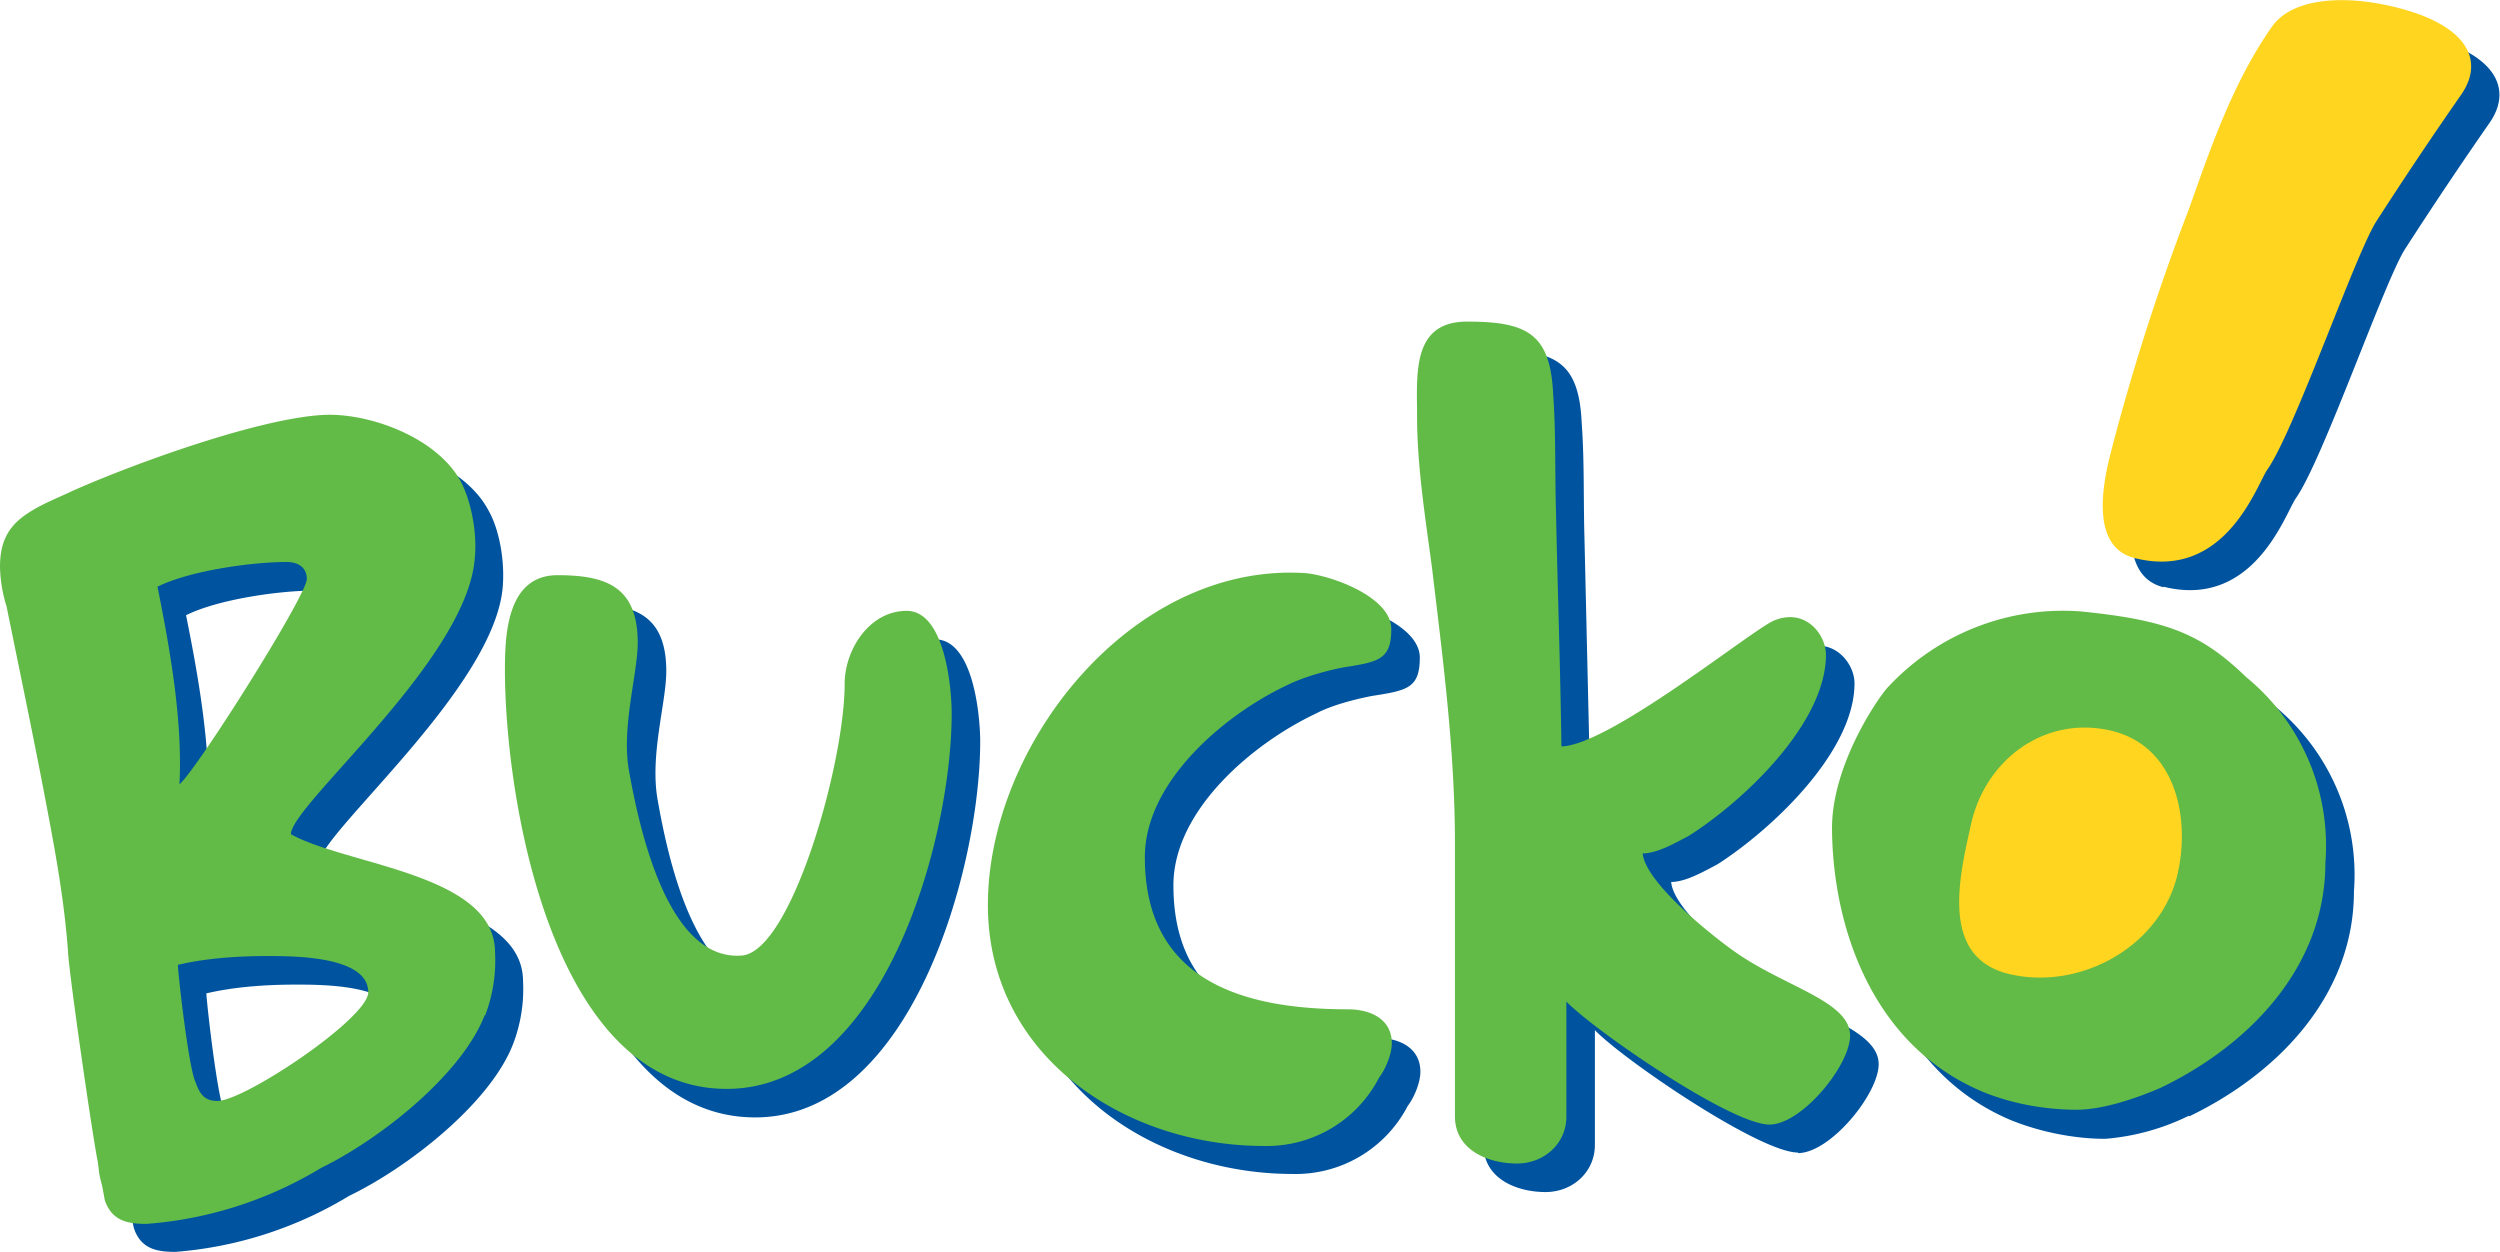
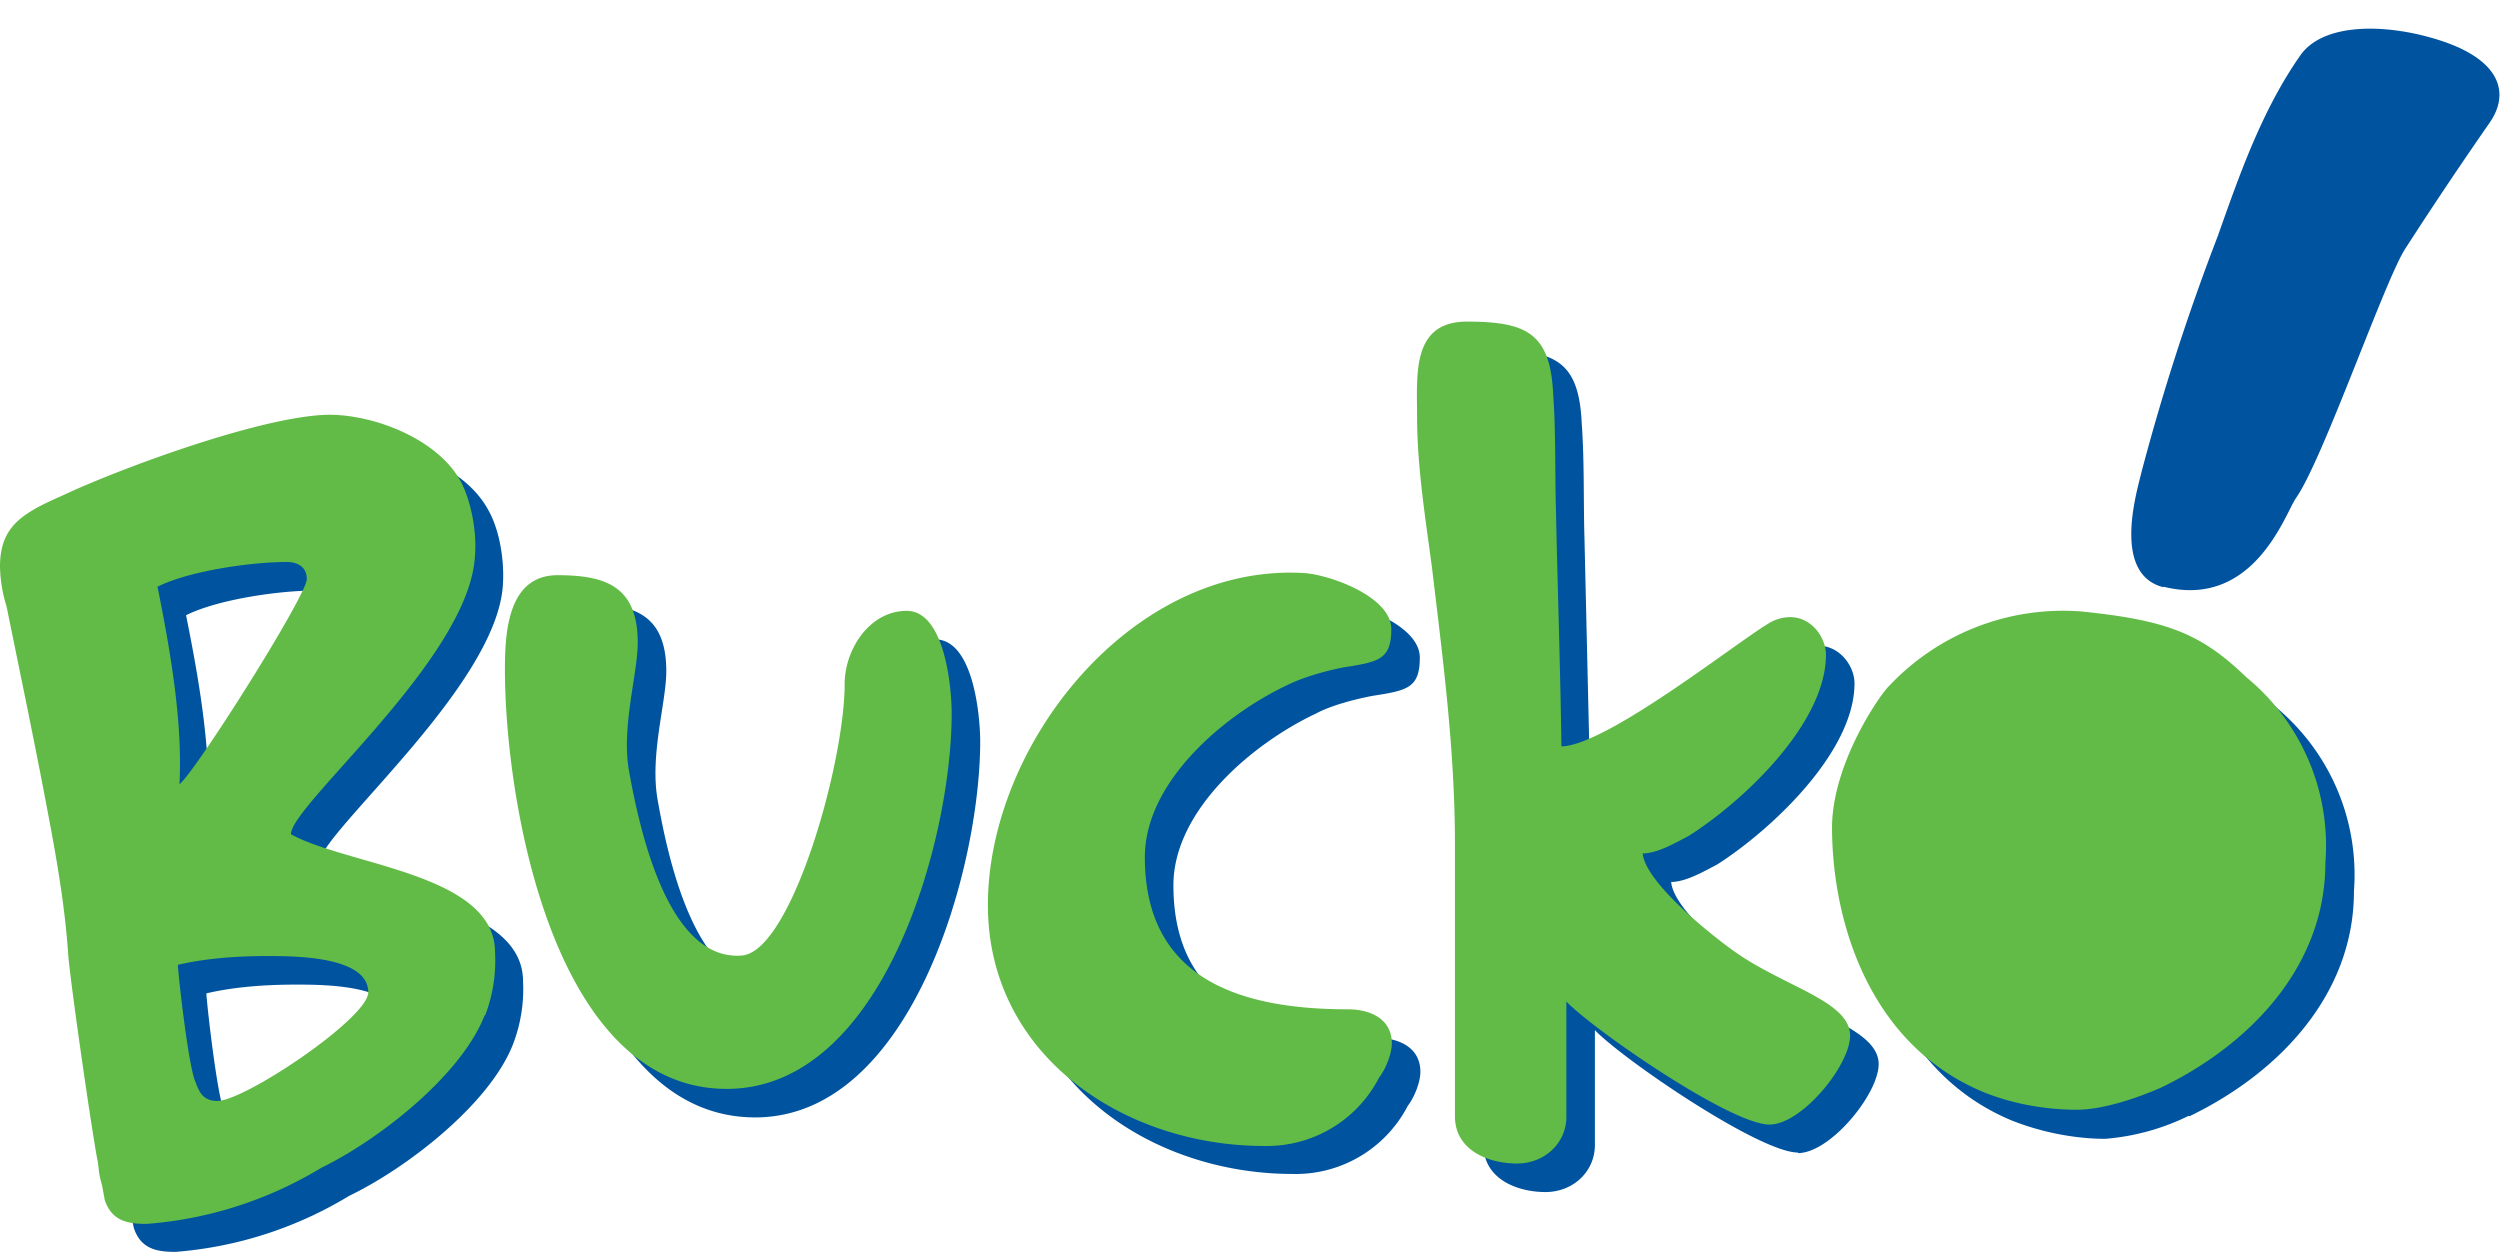
<svg xmlns="http://www.w3.org/2000/svg" width="455.4" height="228.1">
  <path d="M103.199 152.699c-23.773 0-30.375-39.449-30.375-57.301 0-5.097.449-12.898 7.278-12.898 6.75 0 10.949 1.648 10.949 9.227 0 4.273-2.25 11.398-1.199 17.472C93.148 128.25 99 135 105.301 134.477c6.676-.602 14.023-26.329 14.023-37.125 0-4.653 3.375-9.977 8.477-9.977 5.25 0 6.148 10.574 6.148 13.949 0 17.25-9.375 51.375-30.75 51.375m89.176-1.574a17.25 17.25 0 0 1-15.75 9.301c-19.051 0-37.727-12.301-37.727-32.852 0-21.824 19.5-46.648 43.051-45.375 3.375.153 12.074 3.153 12.074 7.653 0 4.199-1.722 4.5-6.523 5.25-2.324.449-5.551 1.273-7.648 2.398-8.477 3.977-19.5 13.125-19.5 23.477 0 16.796 13.125 20.847 27.75 20.847 3 0 6 1.278 6 4.653 0 1.5-.903 3.597-1.727 4.648m53.324 6.375c-5.25 0-23.847-12.676-27.75-16.727v15.676c0 3.75-3.074 6.449-6.75 6.449-3.898 0-8.472-1.796-8.472-6.449v-37.273c0-12.75-1.653-25.278-3.153-37.801-.898-6.75-2.023-13.801-2.023-20.625 0-5.699-.75-12.898 6.75-12.898 8.324 0 11.472 1.648 11.847 9.972.375 5.102.227 10.5.375 15.676l.75 32.398c6.676-.148 26.551-16.347 29.102-17.25 4.199-1.648 7.051 1.954 7.051 4.727 0 9.449-11.477 20.102-18.75 24.75-1.727.898-4.278 2.398-6.301 2.398.301 4.051 9.75 11.477 12.898 13.653 6.75 4.648 15.454 6.597 15.454 11.25 0 4.051-6.602 12.148-11.028 12.148z" style="fill:#00539f;fill-opacity:1;fill-rule:nonzero;stroke:none" transform="scale(1.333)" />
  <path d="M299.102 152.477a31.6 31.6 0 0 1-11.403 3.148c-4.347 0-9-.977-12.898-2.551-15.153-6.375-20.551-22.648-20.551-36-.074-9 6.75-18.449 7.648-19.347a32.63 32.63 0 0 1 26.329-10.352c11.921 1.273 16.5 3.148 22.648 9.148a29.78 29.78 0 0 1 10.801 25.278c0 14.176-10.352 24.898-22.5 30.75zm-228.977-9.829c-3.148 8.176-14.477 16.954-22.426 20.778A53.8 53.8 0 0 1 24 171.074c-2.551 0-4.727-.375-5.699-3.222l-.449-2.028c-.454-1.875-.301-1.875-.528-3.301-.523-2.398-3.75-24.296-4.051-28.5-.375-5.625-1.347-11.625-2.398-17.25-1.875-10.125-3.977-20.097-6-30.074a19.5 19.5 0 0 1-.898-5.398c0-3 .824-5.403 3.597-7.199 1.875-1.352 4.352-2.25 6.375-3.227C21.977 67.352 39.227 61.051 48 60.602c6.148-.301 15.523 3 18.75 9.148 1.5 2.625 2.25 6.898 1.949 10.5-1.199 13.875-24.972 33.602-25.125 37.727 7.727 4.273 27.903 5.398 27.903 16.125a21 21 0 0 1-1.352 8.546M43.051 80.699c-4.875 0-13.278 1.199-17.625 3.375 1.722 8.551 3.449 18.375 3 27 2.25-1.875 17.398-25.801 17.398-28.051 0-1.5-1.051-2.324-2.773-2.324m-2.625 53.852c-4.125 0-8.403.301-12.227 1.199.153 2.324 1.5 13.949 2.403 15.977.523 1.421 1.046 2.625 3 2.625 3.75 0 20.625-11.403 20.625-14.926 0-4.875-10.125-4.875-13.801-4.875M295.648 80.25c-7.125-1.801-3.597-13.199-3-15.75a309 309 0 0 1 10.426-32.25c2.926-8.25 6-17.176 11.324-24.75 3.227-4.5 12.079-4.352 19.579-1.801 7.796 2.699 9 7.125 6.222 11.102a588 588 0 0 0-11.551 17.25c-2.847 4.5-11.25 28.875-14.921 34.051-1.5 2.25-5.778 15.148-18.079 12.074z" style="fill:#00539f;fill-opacity:1;fill-rule:nonzero;stroke:none" transform="scale(1.333)" />
  <path d="M99.301 148.801C75.523 148.801 69 109.352 69 91.5c0-5.023.375-12.898 7.199-12.898 6.75 0 10.949 1.648 10.949 9.222 0 4.278-2.25 11.477-1.199 17.477 3.375 19.051 9.153 25.801 15.449 25.273 6.75-.597 14.028-26.25 14.028-37.125 0-4.648 3.375-9.972 8.472-9.972 5.25 0 6.153 10.574 6.153 14.023 0 17.176-9.301 51.301-30.75 51.301m89.176-1.574a17.26 17.26 0 0 1-15.75 9.375c-19.051 0-37.727-12.301-37.727-32.926 0-21.824 19.5-46.653 43.051-45.375 3.375.148 12.074 3.148 12.074 7.648 0 4.199-1.727 4.5-6.523 5.25-2.329.449-5.551 1.352-7.653 2.403-8.472 3.972-19.5 13.125-19.5 23.546 0 16.727 13.125 20.778 27.75 20.778 3 0 6 1.273 6 4.648 0 1.5-.898 3.602-1.722 4.653m53.324 6.449c-5.25 0-23.778-12.75-27.75-16.801v15.75c0 3.602-3 6.375-6.75 6.375-3.903 0-8.477-1.801-8.477-6.449v-37.278c0-12.75-1.648-25.199-3.148-37.796-.903-6.75-2.028-13.801-2.028-20.625 0-5.704-.75-12.903 6.829-12.903 8.25 0 11.398 1.653 11.773 9.977.375 5.097.227 10.5.375 15.676.227 10.875.602 21.523.75 32.398 6.676-.148 26.551-16.352 29.176-17.25 4.199-1.648 6.972 1.949 6.972 4.727 0 9.449-11.398 20.097-18.75 24.75-1.722.898-4.273 2.398-6.296 2.398.375 4.051 9.75 11.477 12.898 13.648 6.75 4.653 15.449 6.602 15.449 11.25 0 4.051-6.597 12.153-11.023 12.153" style="fill:#62bb46;fill-opacity:1;fill-rule:nonzero;stroke:none" transform="scale(1.333)" />
  <path d="M295.273 148.648c-3.296 1.426-7.875 3-11.472 3-4.352 0-8.926-.824-12.903-2.472-15.148-6.375-20.472-22.653-20.546-36 0-9 6.75-18.449 7.722-19.352a32.63 32.63 0 0 1 26.25-10.273c11.926 1.199 16.5 3.074 22.653 9a29.77 29.77 0 0 1 10.796 25.347c0 14.176-10.347 24.903-22.5 30.75M66.227 138.75C63 147 51.75 155.773 43.875 159.602a53.8 53.8 0 0 1-23.852 7.648c-2.546 0-4.722-.375-5.699-3.227L13.949 162c-.523-1.875-.375-1.875-.597-3.301-.528-2.324-3.75-24.301-4.051-28.5-.375-5.625-1.352-11.625-2.403-17.25-1.875-10.125-3.972-20.097-6-30.074A19.5 19.5 0 0 1 0 77.477c0-3 .824-5.329 3.602-7.204 1.949-1.347 4.347-2.25 6.375-3.222 8.097-3.602 25.347-9.903 34.273-10.352 6.074-.301 15.449 3 18.75 9.153 1.352 2.625 2.25 6.898 1.875 10.5C63.75 90.227 39.824 109.949 39.75 114c7.727 4.273 27.898 5.398 27.898 16.125a21 21 0 0 1-1.347 8.625zM39.148 76.801c-4.796 0-13.273 1.199-17.625 3.375 1.727 8.625 3.454 18.375 3 27 2.25-1.801 17.403-25.801 17.403-28.051 0-1.5-1.051-2.324-2.778-2.324m-2.625 53.847c-4.125 0-8.398.301-12.222 1.204.148 2.324 1.5 14.023 2.398 15.972.528 1.426 1.051 2.625 3 2.625 3.75 0 20.625-11.324 20.625-14.847 0-4.954-10.125-4.954-13.801-4.954" style="fill:#62bb46;fill-opacity:1;fill-rule:nonzero;stroke:none" transform="scale(1.333)" />
-   <path d="M291.75 76.273c-7.125-1.722-3.602-13.125-3-15.597a308 308 0 0 1 10.426-32.25c2.926-8.25 6-17.25 11.324-24.824 3.227-4.5 12.074-4.352 19.648-1.801 7.727 2.699 9 7.125 6.153 11.176a572 572 0 0 0-11.551 17.25c-2.852 4.421-11.25 28.796-14.926 33.972-1.5 2.25-5.773 15.153-18.074 12.074m-17.102 56.852c-9.75-2.25-6.824-13.574-5.25-20.699 2.028-8.699 10.051-14.625 18.977-12.602 8.926 2.028 10.949 11.852 9.227 19.5-2.25 9.977-13.278 16.051-22.954 13.801" style="fill:#ffd520;fill-opacity:1;fill-rule:nonzero;stroke:none" transform="scale(1.333)" />
</svg>